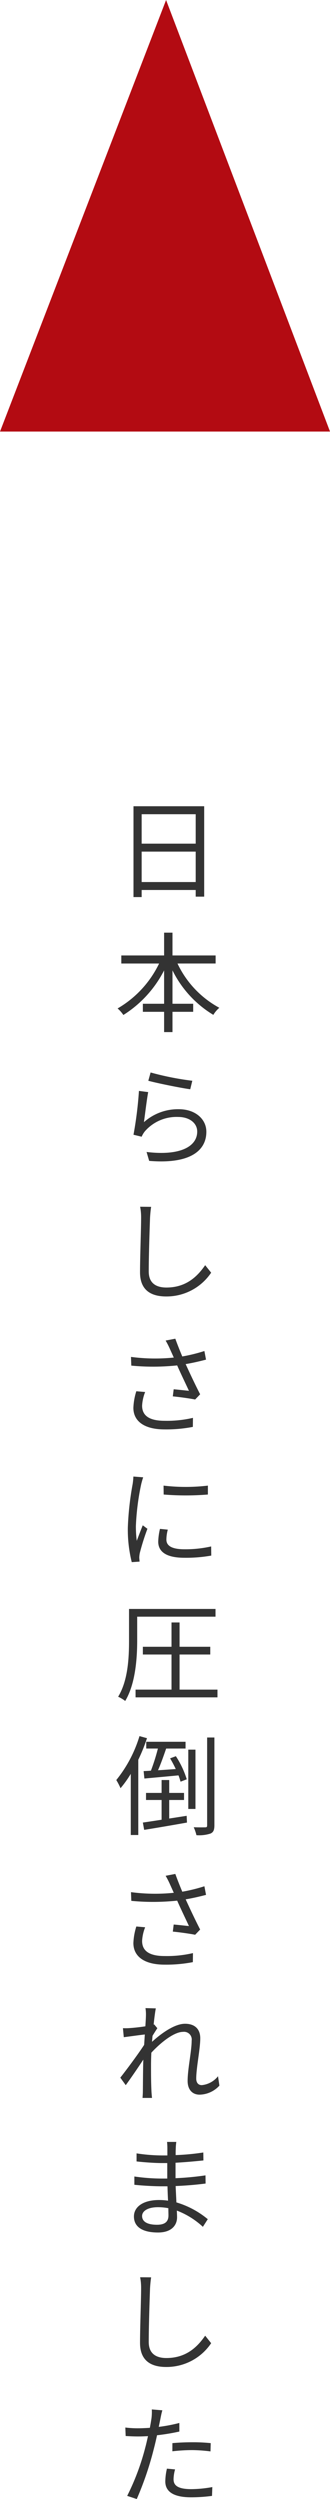
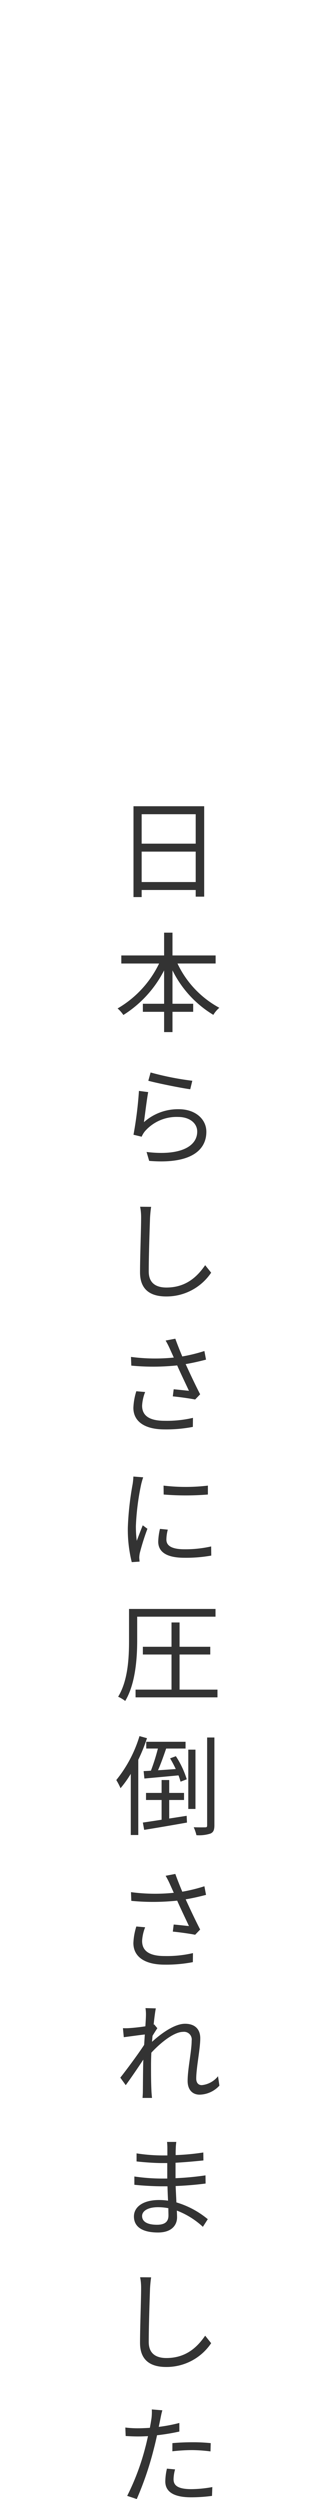
<svg xmlns="http://www.w3.org/2000/svg" width="66.647" height="504.236" viewBox="0 0 66.647 504.236">
  <g id="グループ_470" data-name="グループ 470" transform="translate(-1049 -1791.424)">
    <path id="パス_347" data-name="パス 347" d="M5.61,17.394V11.256H16.522v6.138ZM16.522,3.71V9.65H5.61V3.71ZM3.96,2.1V20.43H5.61V19H16.522v1.342h1.716V2.1Zm16.588,31.73V32.206H11.836v-4.6H10.142v4.6H1.5v1.628H9.13A21,21,0,0,1,.748,42.9a6.607,6.607,0,0,1,1.166,1.32,22.912,22.912,0,0,0,8.228-9v6.732H5.852V43.58h4.29v4.092h1.694V43.58h4.18V41.952h-4.18V35.22a21.7,21.7,0,0,0,8.25,8.976,5.8,5.8,0,0,1,1.21-1.43,19.718,19.718,0,0,1-8.448-8.932ZM6.952,57.49c1.672.462,6.4,1.43,8.47,1.716l.418-1.716a58.25,58.25,0,0,1-8.426-1.672ZM6.93,59.778l-1.87-.242a77.065,77.065,0,0,1-1.1,8.844l1.65.4a4.551,4.551,0,0,1,.66-1.1A8.462,8.462,0,0,1,13,64.794c2.222,0,3.828,1.21,3.828,2.948,0,2.97-3.366,4.95-10.23,4.114l.528,1.8c8.1.682,11.55-1.958,11.55-5.874,0-2.552-2.222-4.554-5.566-4.554a10.313,10.313,0,0,0-7.04,2.618C6.27,64.442,6.644,61.274,6.93,59.778ZM5.3,82.906a11.2,11.2,0,0,1,.2,2.2c0,2.31-.22,7.81-.22,11.044,0,3.542,2.156,4.862,5.28,4.862a10.854,10.854,0,0,0,9.086-4.8L18.436,94.7c-1.562,2.266-3.828,4.51-7.832,4.51-2.024,0-3.564-.836-3.564-3.234,0-3.256.176-8.4.264-10.868.044-.7.11-1.474.22-2.178Zm-.77,37.23a12.64,12.64,0,0,0-.594,3.344c0,2.728,2.244,4.356,6.292,4.356a28.289,28.289,0,0,0,5.72-.506l.022-1.826a23.026,23.026,0,0,1-5.72.594C7,126.1,5.7,124.954,5.7,123.04a8.7,8.7,0,0,1,.616-2.75Zm13.75-8.118a33.048,33.048,0,0,1-4.466,1.1c-.484-1.166-.88-2.134-1.408-3.586l-1.958.374a17.431,17.431,0,0,1,.924,1.826l.726,1.606a37.1,37.1,0,0,1-8.646-.132l.066,1.76a46.281,46.281,0,0,0,9.262-.044c.66,1.518,1.76,3.784,2.376,5.126-.726-.066-2.244-.242-3.08-.308l-.176,1.43c1.408.132,3.564.44,4.51.638l1.012-1.056c-.946-1.826-2.134-4.356-2.926-6.094,1.342-.22,2.772-.55,4.114-.9ZM3.938,137.346a13.03,13.03,0,0,1-.154,1.54,60.513,60.513,0,0,0-.968,8.734,27.286,27.286,0,0,0,.792,7l1.584-.11-.066-.77a5.437,5.437,0,0,1,.11-.968,47.307,47.307,0,0,1,1.54-4.884l-.946-.7c-.352.858-.836,2.134-1.21,3.124a22.748,22.748,0,0,1-.176-2.992A50.13,50.13,0,0,1,5.5,138.974c.088-.4.286-1.1.418-1.474Zm5.368,10.56a12.626,12.626,0,0,0-.352,2.574c0,2.046,1.628,3.256,5.28,3.256a28.953,28.953,0,0,0,5.434-.44l-.022-1.848a23.683,23.683,0,0,1-5.39.572c-2.992,0-3.652-.968-3.652-1.958a8.09,8.09,0,0,1,.286-2Zm.748-6.93a55.034,55.034,0,0,0,8.932,0v-1.8a38.083,38.083,0,0,1-8.954,0ZM4.708,165.622H20.526V164.06H3.058V170.4c0,3.388-.176,8.074-2.2,11.374a7.041,7.041,0,0,1,1.43.858c2.09-3.476,2.42-8.69,2.42-12.254Zm8.558,14.718v-7.084h6.2v-1.562h-6.2v-4.906H11.638v4.906H5.852v1.562h5.786v7.084H4.378V181.9H20.922V180.34Zm1.21,11.886v-1.364H6.534v1.364H8.888a39.431,39.431,0,0,1-1.408,4.466c-.528.044-1.034.066-1.474.088l.154,1.5c1.914-.176,4.4-.4,6.886-.638a12.112,12.112,0,0,1,.418,1.276l1.254-.484a18.351,18.351,0,0,0-2.2-4.664l-1.166.44c.4.66.792,1.408,1.144,2.156-1.254.088-2.464.176-3.586.242.572-1.276,1.144-2.926,1.65-4.378ZM5.17,189.718a26.081,26.081,0,0,1-4.686,8.866,13.19,13.19,0,0,1,.858,1.65,21.834,21.834,0,0,0,2.068-2.9v12.342H4.928v-15.18a35.36,35.36,0,0,0,1.76-4.356Zm6.006,16.632v-3.74h2.992v-1.43H11.176v-2.6H9.636v2.6H6.49v1.43H9.636v3.982c-1.43.22-2.728.418-3.784.572l.264,1.474c2.354-.374,5.566-.924,8.646-1.474L14.7,205.8Zm5.3-13.9H15.026v11.968h1.452ZM18.832,190v17.71c0,.33-.088.418-.4.418s-1.254.022-2.31-.022a8.692,8.692,0,0,1,.55,1.606,7.462,7.462,0,0,0,2.838-.33c.594-.264.792-.726.792-1.694V190Zm-14.3,38.132a12.64,12.64,0,0,0-.594,3.344c0,2.728,2.244,4.356,6.292,4.356a28.288,28.288,0,0,0,5.72-.506l.022-1.826a23.026,23.026,0,0,1-5.72.594C7,234.1,5.7,232.954,5.7,231.04a8.7,8.7,0,0,1,.616-2.75Zm13.75-8.118a33.049,33.049,0,0,1-4.466,1.1c-.484-1.166-.88-2.134-1.408-3.586l-1.958.374a17.43,17.43,0,0,1,.924,1.826l.726,1.606a37.1,37.1,0,0,1-8.646-.132l.066,1.76a46.281,46.281,0,0,0,9.262-.044c.66,1.518,1.76,3.784,2.376,5.126-.726-.066-2.244-.242-3.08-.308l-.176,1.43c1.408.132,3.564.44,4.51.638l1.012-1.056c-.946-1.826-2.134-4.356-2.926-6.094,1.342-.22,2.772-.55,4.114-.9Zm2.75,38.33a4.792,4.792,0,0,1-3.278,1.8c-.77,0-1.122-.572-1.122-1.32,0-2.2.814-5.962.814-8.14,0-1.782-1.034-2.926-3.08-2.926-2.178,0-4.972,2.09-6.666,3.652.044-.418.066-.836.11-1.232.33-.528.7-1.122.968-1.518l-.638-.77-.11.044c.154-1.518.33-2.75.44-3.278L6.38,244.6a8.261,8.261,0,0,1,.088,1.628c0,.242-.044,1.012-.11,2.046-1.122.176-2.4.308-3.1.352a10.443,10.443,0,0,1-1.43.022L2,250.472c1.364-.176,3.256-.44,4.246-.55-.044.682-.088,1.386-.132,2.09-1.1,1.716-3.608,5.1-4.818,6.622l1.1,1.518C3.454,258.7,4.884,256.61,5.94,255c0,.33-.022.616-.022.836-.044,2.42-.044,3.5-.066,5.588,0,.352-.044.99-.066,1.3H7.7c-.044-.4-.088-.946-.11-1.32-.088-1.958-.088-3.278-.088-5.258,0-.77.022-1.628.066-2.552,2-2.156,4.642-4.2,6.4-4.2a1.553,1.553,0,0,1,1.738,1.782c0,2.112-.814,5.7-.814,8.118,0,1.8.99,2.772,2.42,2.772a5.571,5.571,0,0,0,4-1.826Zm-10.01,28.1c0,1.5-1.056,1.87-2.31,1.87-2.156,0-3.014-.748-3.014-1.76,0-.99,1.122-1.782,3.19-1.782a11.092,11.092,0,0,1,2.112.2C11,285.568,11.022,286.074,11.022,286.448Zm7.942.748a17.884,17.884,0,0,0-6.336-3.388c-.044-1.034-.11-2.178-.154-3.3,2.068-.088,4-.242,6.05-.506l-.022-1.65a58.774,58.774,0,0,1-6.05.572V275.8c2.046-.11,3.916-.286,5.632-.462l-.022-1.606a48.443,48.443,0,0,1-5.588.528c0-.528,0-.946.022-1.21a11.212,11.212,0,0,1,.11-1.452h-1.87a12.2,12.2,0,0,1,.066,1.3v1.43H9.68a34.732,34.732,0,0,1-5.1-.418v1.628c1.3.154,3.608.33,5.126.33H10.78v3.124H9.614a38.758,38.758,0,0,1-5.478-.418v1.672c1.562.176,3.982.308,5.478.308h1.21c.022.9.066,1.936.11,2.9a12.3,12.3,0,0,0-1.826-.132c-3.146,0-5.06,1.342-5.06,3.322,0,2.112,1.738,3.234,4.862,3.234,2.838,0,3.85-1.562,3.85-3.058,0-.33-.022-.814-.044-1.364a16.18,16.18,0,0,1,5.258,3.278ZM5.3,298.906a11.2,11.2,0,0,1,.2,2.2c0,2.31-.22,7.81-.22,11.044,0,3.542,2.156,4.862,5.28,4.862a10.854,10.854,0,0,0,9.086-4.8l-1.21-1.518c-1.562,2.266-3.828,4.51-7.832,4.51-2.024,0-3.564-.836-3.564-3.234,0-3.256.176-8.4.264-10.868.044-.7.11-1.474.22-2.178Zm6.512,35.118a35,35,0,0,1,4.026-.242,31.341,31.341,0,0,1,3.674.264l.044-1.672A34.791,34.791,0,0,0,15.8,332.2c-1.408,0-2.838.066-3.982.176Zm1.408-5.72a31.572,31.572,0,0,1-4.158.792l.33-1.606c.088-.44.242-1.254.4-1.738l-2.134-.176a10.39,10.39,0,0,1-.066,1.8c-.066.44-.176,1.122-.33,1.914-.836.044-1.606.088-2.332.088a19.426,19.426,0,0,1-2.618-.154l.066,1.716c.77.044,1.562.088,2.53.088q.924,0,1.98-.066c-.176.792-.352,1.584-.55,2.31a48.41,48.41,0,0,1-3.652,9.746l1.936.638a64.589,64.589,0,0,0,3.41-9.988c.242-.924.484-1.936.682-2.882a41.907,41.907,0,0,0,4.51-.748Zm-2.508,9.218a12.143,12.143,0,0,0-.33,2.574c0,2.156,1.8,3.212,5.236,3.212a32.349,32.349,0,0,0,4.2-.286l.066-1.782a24.367,24.367,0,0,1-4.246.418c-3.1,0-3.586-.99-3.586-2.024a7.769,7.769,0,0,1,.308-1.958Z" transform="translate(1072 1952)" fill="#333" />
-     <path id="パス_48" data-name="パス 48" d="M556.6,396.513l-33.538,87.076h66.647Z" transform="translate(525.941 1394.911)" fill="#b30b12" />
  </g>
</svg>